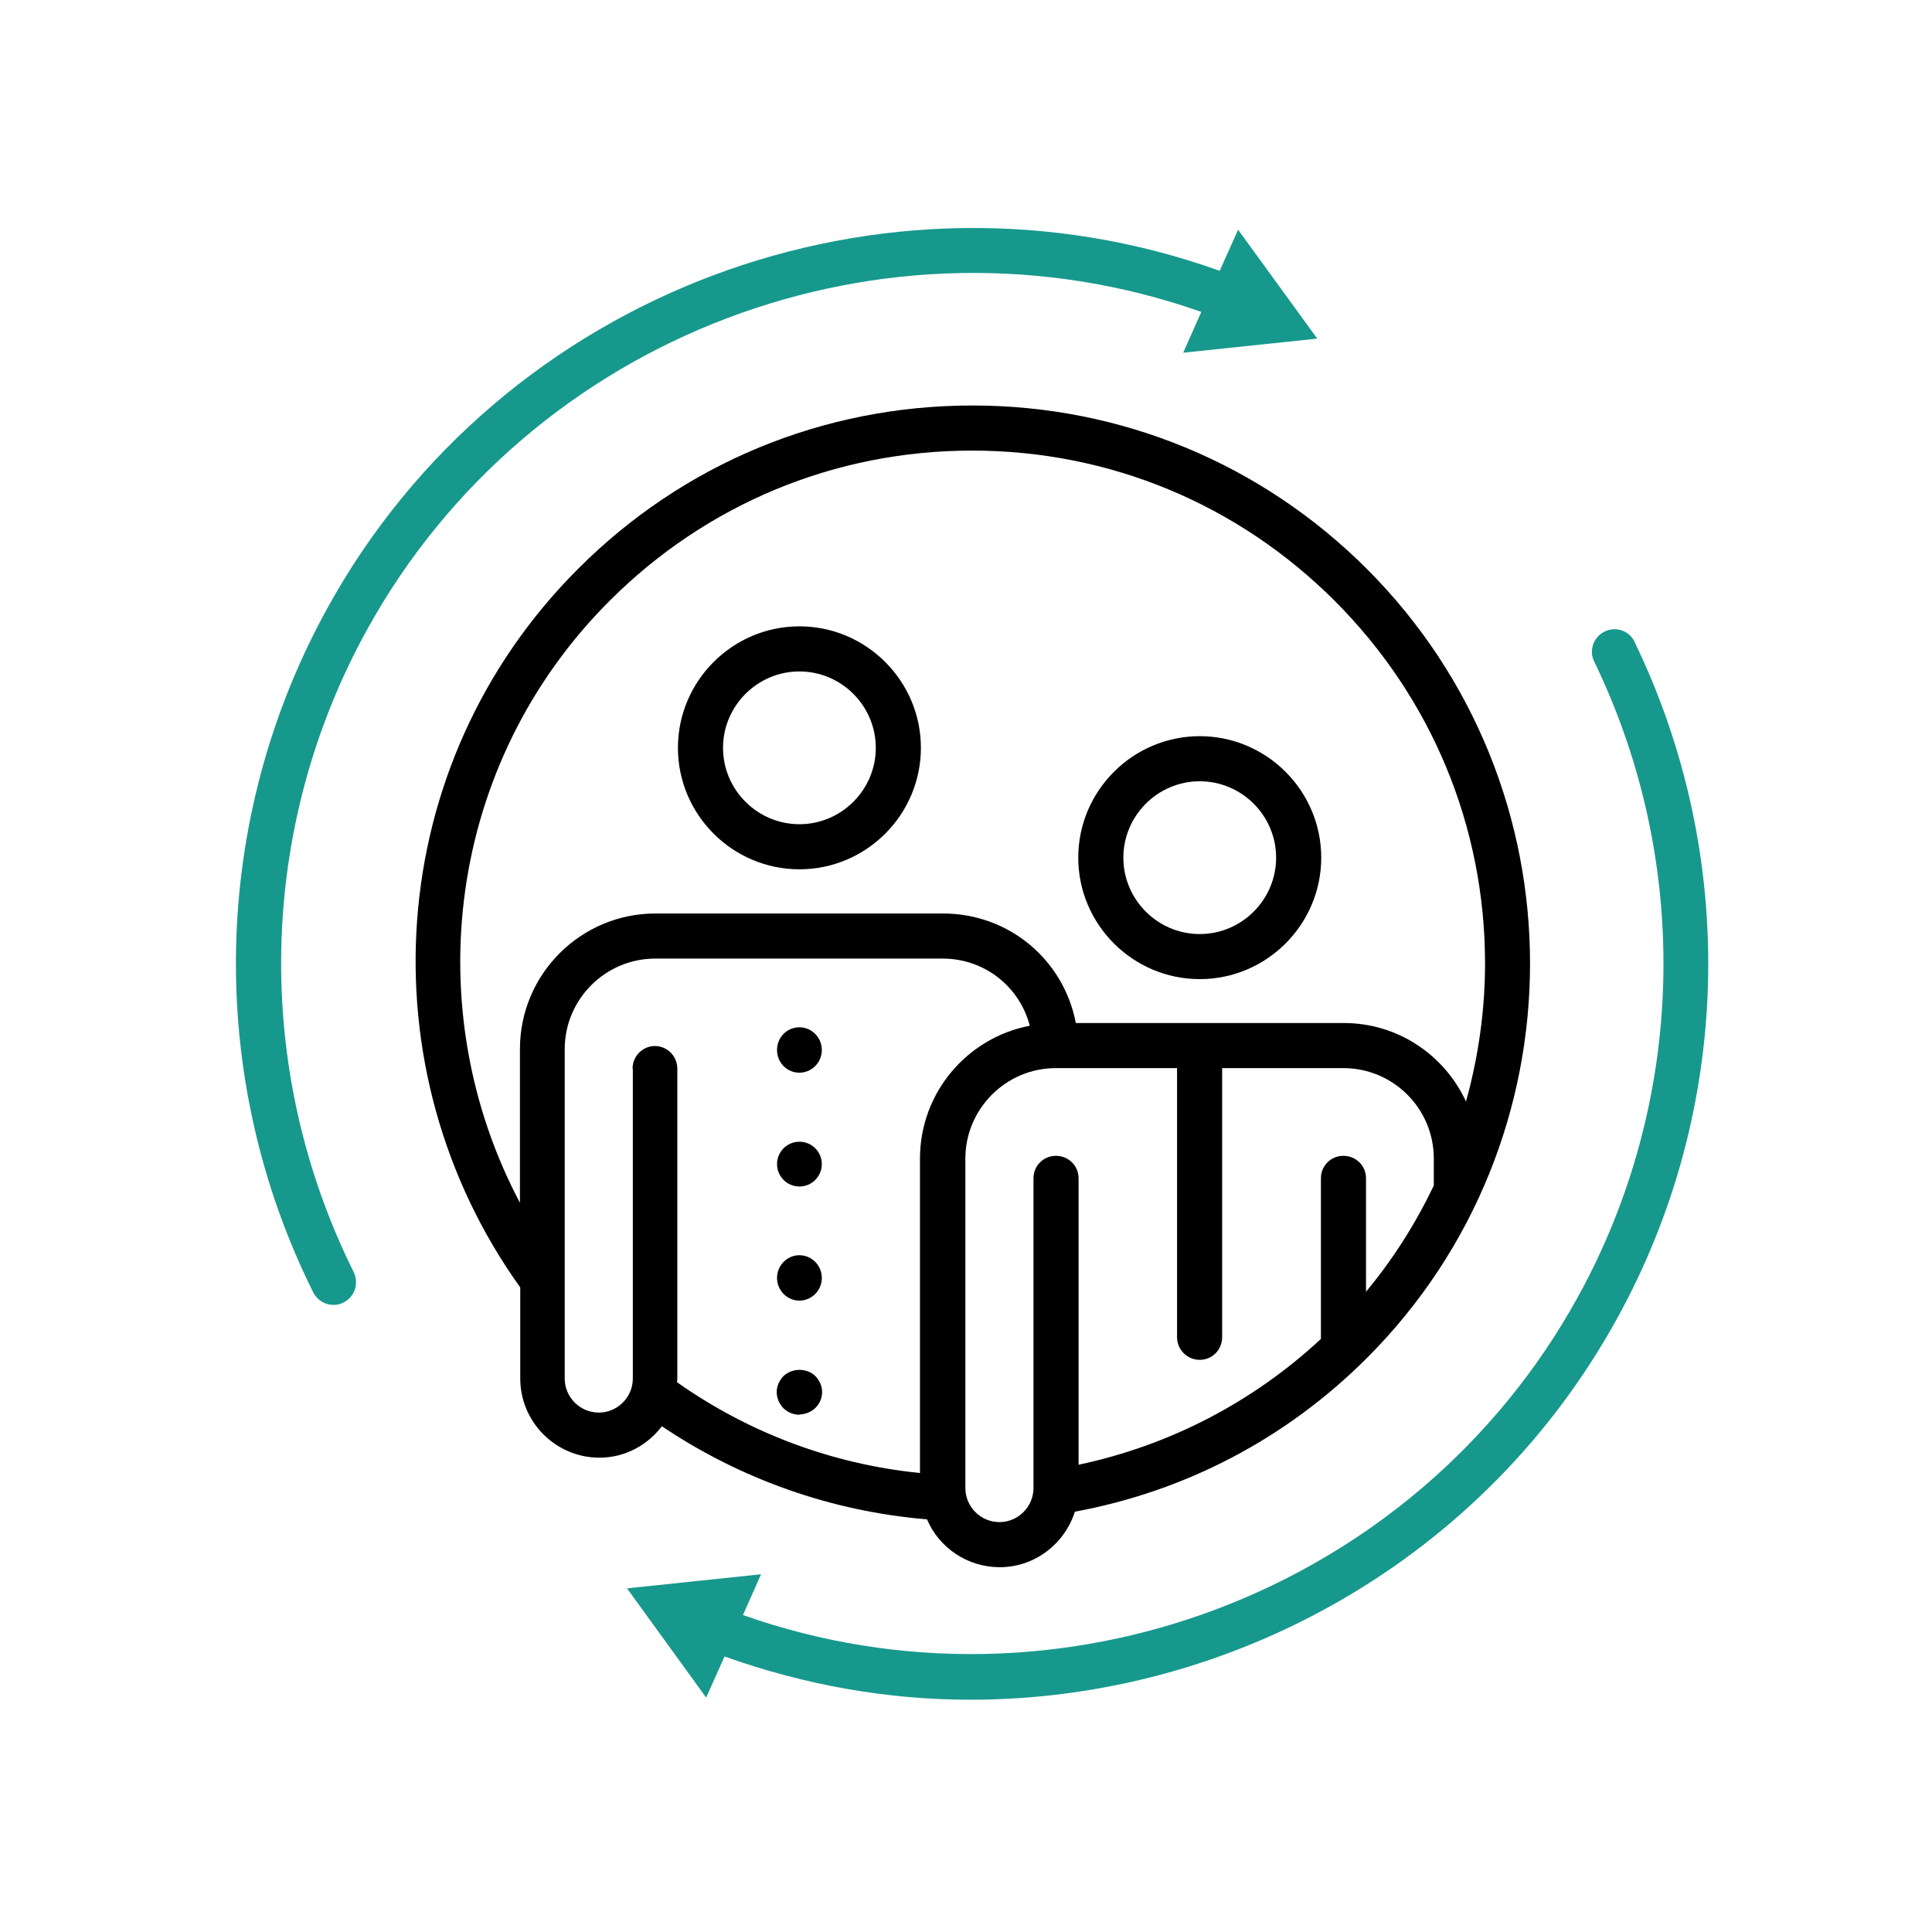
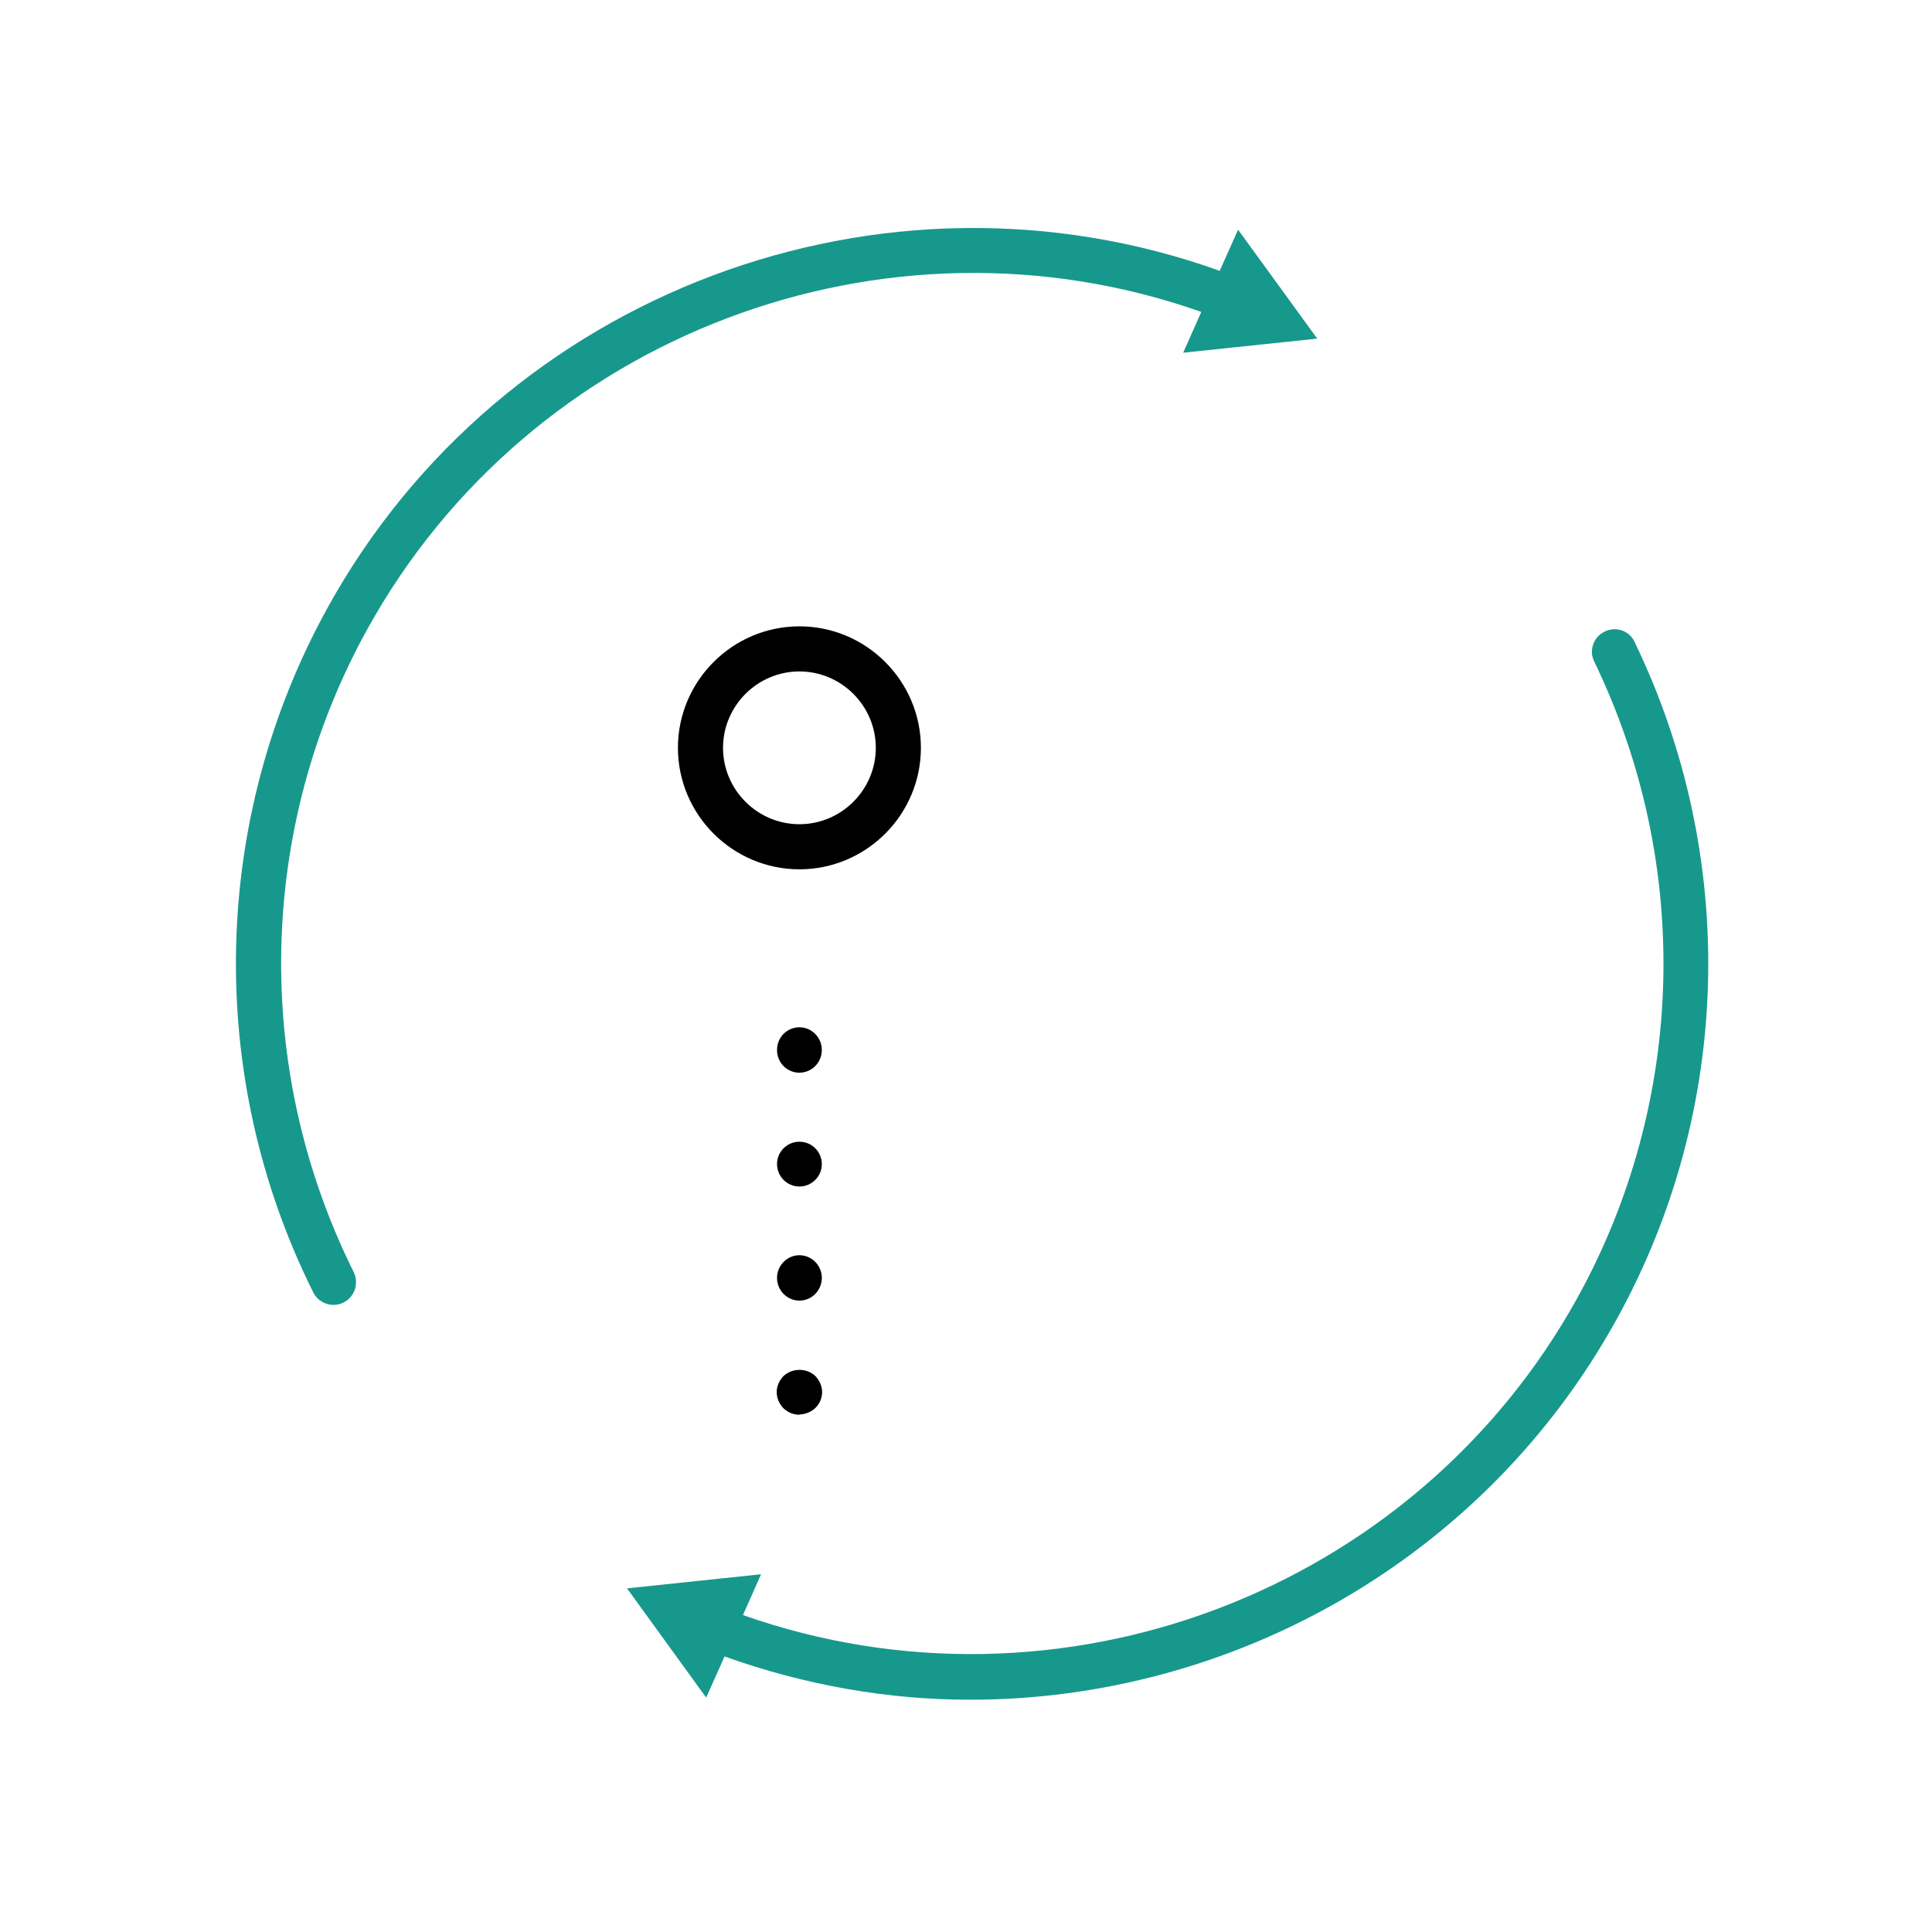
<svg xmlns="http://www.w3.org/2000/svg" width="67" height="67" viewBox="0 0 67 67" fill="none">
  <path d="M56.691 22.264C56.5 21.87 56.042 21.711 55.648 21.902C55.255 22.094 55.095 22.562 55.287 22.945C58.681 29.955 58.468 38.2 54.702 45.009C49.042 55.243 36.712 59.87 25.765 56.009L26.393 54.594L21.744 55.083L24.489 58.87L25.127 57.445C27.925 58.445 30.797 58.945 33.648 58.945C42.723 58.945 51.468 54.083 56.063 45.753C60.074 38.509 60.297 29.721 56.681 22.253L56.691 22.264Z" fill="#17988D" />
  <path d="M41.66 10.817L41.032 12.232L45.681 11.743L42.936 7.966L42.298 9.392C30.617 5.2 17.404 10.126 11.362 21.072C7.308 28.413 7.117 37.296 10.862 44.817C11 45.094 11.277 45.253 11.564 45.253C11.681 45.253 11.798 45.232 11.915 45.168C12.298 44.977 12.457 44.509 12.266 44.115C8.755 37.051 8.925 28.721 12.734 21.828C18.383 11.594 30.713 6.955 41.66 10.817Z" fill="#17988D" />
  <path d="M27.723 30.147C30.042 30.147 31.936 28.253 31.936 25.934C31.936 23.615 30.042 21.721 27.723 21.721C25.404 21.721 23.51 23.615 23.51 25.934C23.51 28.253 25.404 30.147 27.723 30.147ZM27.723 23.285C29.18 23.285 30.372 24.477 30.372 25.934C30.372 27.391 29.18 28.583 27.723 28.583C26.266 28.583 25.074 27.391 25.074 25.934C25.074 24.477 26.266 23.285 27.723 23.285Z" fill="black" />
-   <path d="M41.606 33.955C43.925 33.955 45.819 32.062 45.819 29.743C45.819 27.423 43.925 25.53 41.606 25.53C39.287 25.53 37.393 27.423 37.393 29.743C37.393 32.062 39.287 33.955 41.606 33.955ZM41.606 27.094C43.063 27.094 44.255 28.285 44.255 29.743C44.255 31.2 43.063 32.392 41.606 32.392C40.148 32.392 38.957 31.2 38.957 29.743C38.957 28.285 40.148 27.094 41.606 27.094Z" fill="black" />
  <path d="M27.723 45.104C28.149 45.104 28.5 44.753 28.5 44.317C28.5 43.881 28.149 43.53 27.723 43.53C27.298 43.53 26.947 43.881 26.947 44.317C26.947 44.753 27.298 45.104 27.723 45.104Z" fill="black" />
  <path d="M27.723 37.2C28.149 37.2 28.5 36.849 28.5 36.413C28.5 35.977 28.149 35.626 27.723 35.626C27.298 35.626 26.947 35.966 26.947 36.413C26.947 36.86 27.298 37.2 27.723 37.2Z" fill="black" />
  <path d="M27.723 41.147C28.152 41.147 28.5 40.799 28.5 40.37C28.5 39.941 28.152 39.594 27.723 39.594C27.294 39.594 26.947 39.941 26.947 40.37C26.947 40.799 27.294 41.147 27.723 41.147Z" fill="black" />
  <path d="M27.723 49.051C27.925 49.051 28.127 48.966 28.276 48.828C28.425 48.679 28.51 48.487 28.51 48.275C28.51 48.073 28.425 47.881 28.276 47.721C27.978 47.434 27.478 47.434 27.17 47.721C27.021 47.881 26.936 48.073 26.936 48.275C26.936 48.487 27.021 48.679 27.17 48.839C27.319 48.977 27.51 49.062 27.723 49.062V49.051Z" fill="black" />
-   <path d="M22.946 49.456C25.68 51.296 28.829 52.413 32.148 52.69C32.563 53.668 33.542 54.349 34.67 54.349C35.893 54.349 36.925 53.53 37.276 52.424C41.127 51.711 44.617 49.881 47.404 47.094C54.946 39.551 54.946 27.275 47.404 19.732C43.755 16.083 38.893 14.062 33.723 14.062C28.553 14.062 23.691 16.072 20.042 19.732C13.255 26.519 12.627 37.094 18.042 44.647V47.807C18.042 49.317 19.276 50.551 20.787 50.551C21.68 50.551 22.457 50.115 22.957 49.456H22.946ZM49.723 41.115C49.095 42.424 48.319 43.658 47.372 44.796V40.86C47.372 40.424 47.021 40.083 46.585 40.083C46.148 40.083 45.808 40.434 45.808 40.86V46.434C43.436 48.636 40.553 50.126 37.404 50.796V40.86C37.404 40.424 37.053 40.083 36.617 40.083C36.18 40.083 35.84 40.434 35.84 40.86V51.605C35.84 52.253 35.308 52.785 34.659 52.785C34.01 52.785 33.478 52.253 33.478 51.605V40.179C33.478 38.456 34.883 37.041 36.617 37.041H40.819V46.37C40.819 46.807 41.17 47.158 41.606 47.158C42.042 47.158 42.383 46.807 42.383 46.37V37.041H46.585C48.319 37.041 49.723 38.445 49.723 40.179V41.115ZM18.031 36.381V41.711C14.478 34.998 15.489 26.487 21.138 20.838C24.499 17.477 28.957 15.626 33.712 15.626C38.468 15.626 42.925 17.477 46.287 20.838C49.648 24.2 51.5 28.668 51.5 33.413C51.5 35.051 51.266 36.658 50.84 38.2C50.095 36.594 48.489 35.477 46.595 35.477H37.308C36.893 33.296 34.999 31.679 32.702 31.679H22.733C20.138 31.679 18.031 33.785 18.031 36.381ZM21.946 37.062V47.807C21.946 48.456 21.414 48.987 20.765 48.987C20.116 48.987 19.584 48.456 19.584 47.807V36.381C19.584 34.658 20.989 33.243 22.723 33.243H32.691C34.148 33.243 35.361 34.221 35.712 35.572C33.542 35.987 31.904 37.892 31.904 40.179V51.083C28.851 50.775 25.968 49.69 23.478 47.934C23.478 47.892 23.489 47.849 23.489 47.807V37.062C23.489 36.626 23.138 36.275 22.712 36.275C22.287 36.275 21.936 36.626 21.936 37.062H21.946Z" fill="black" />
</svg>